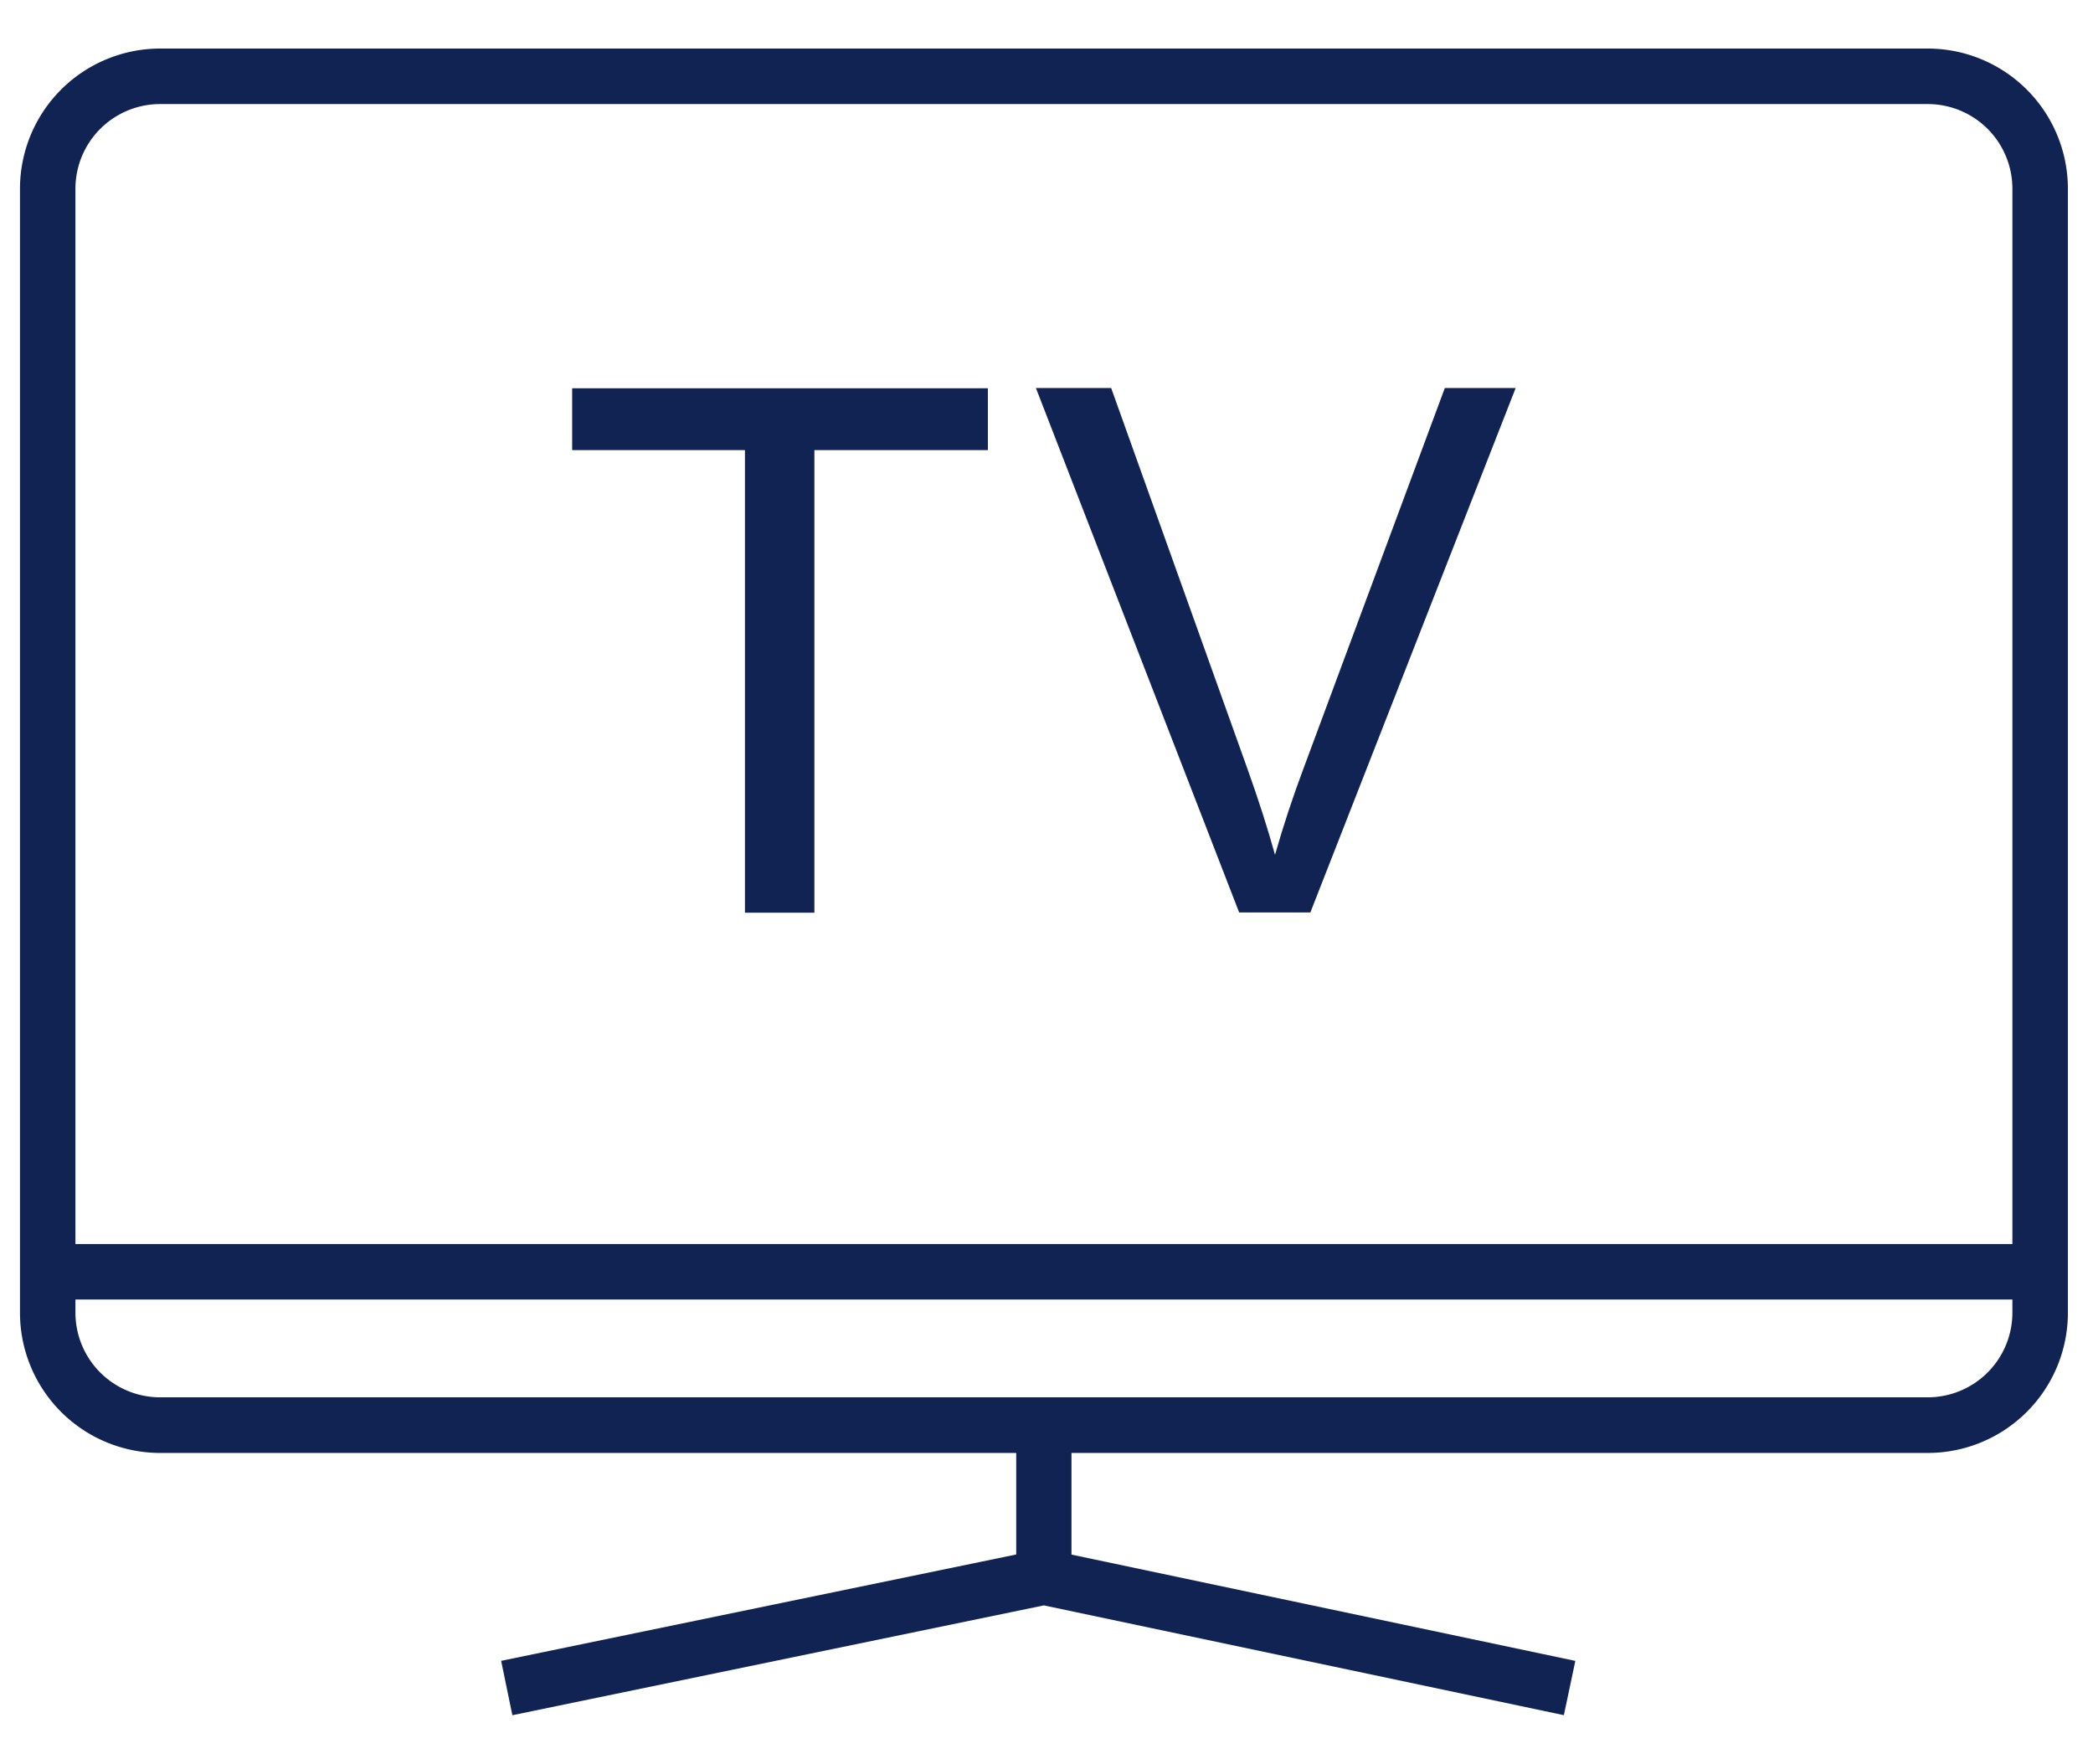
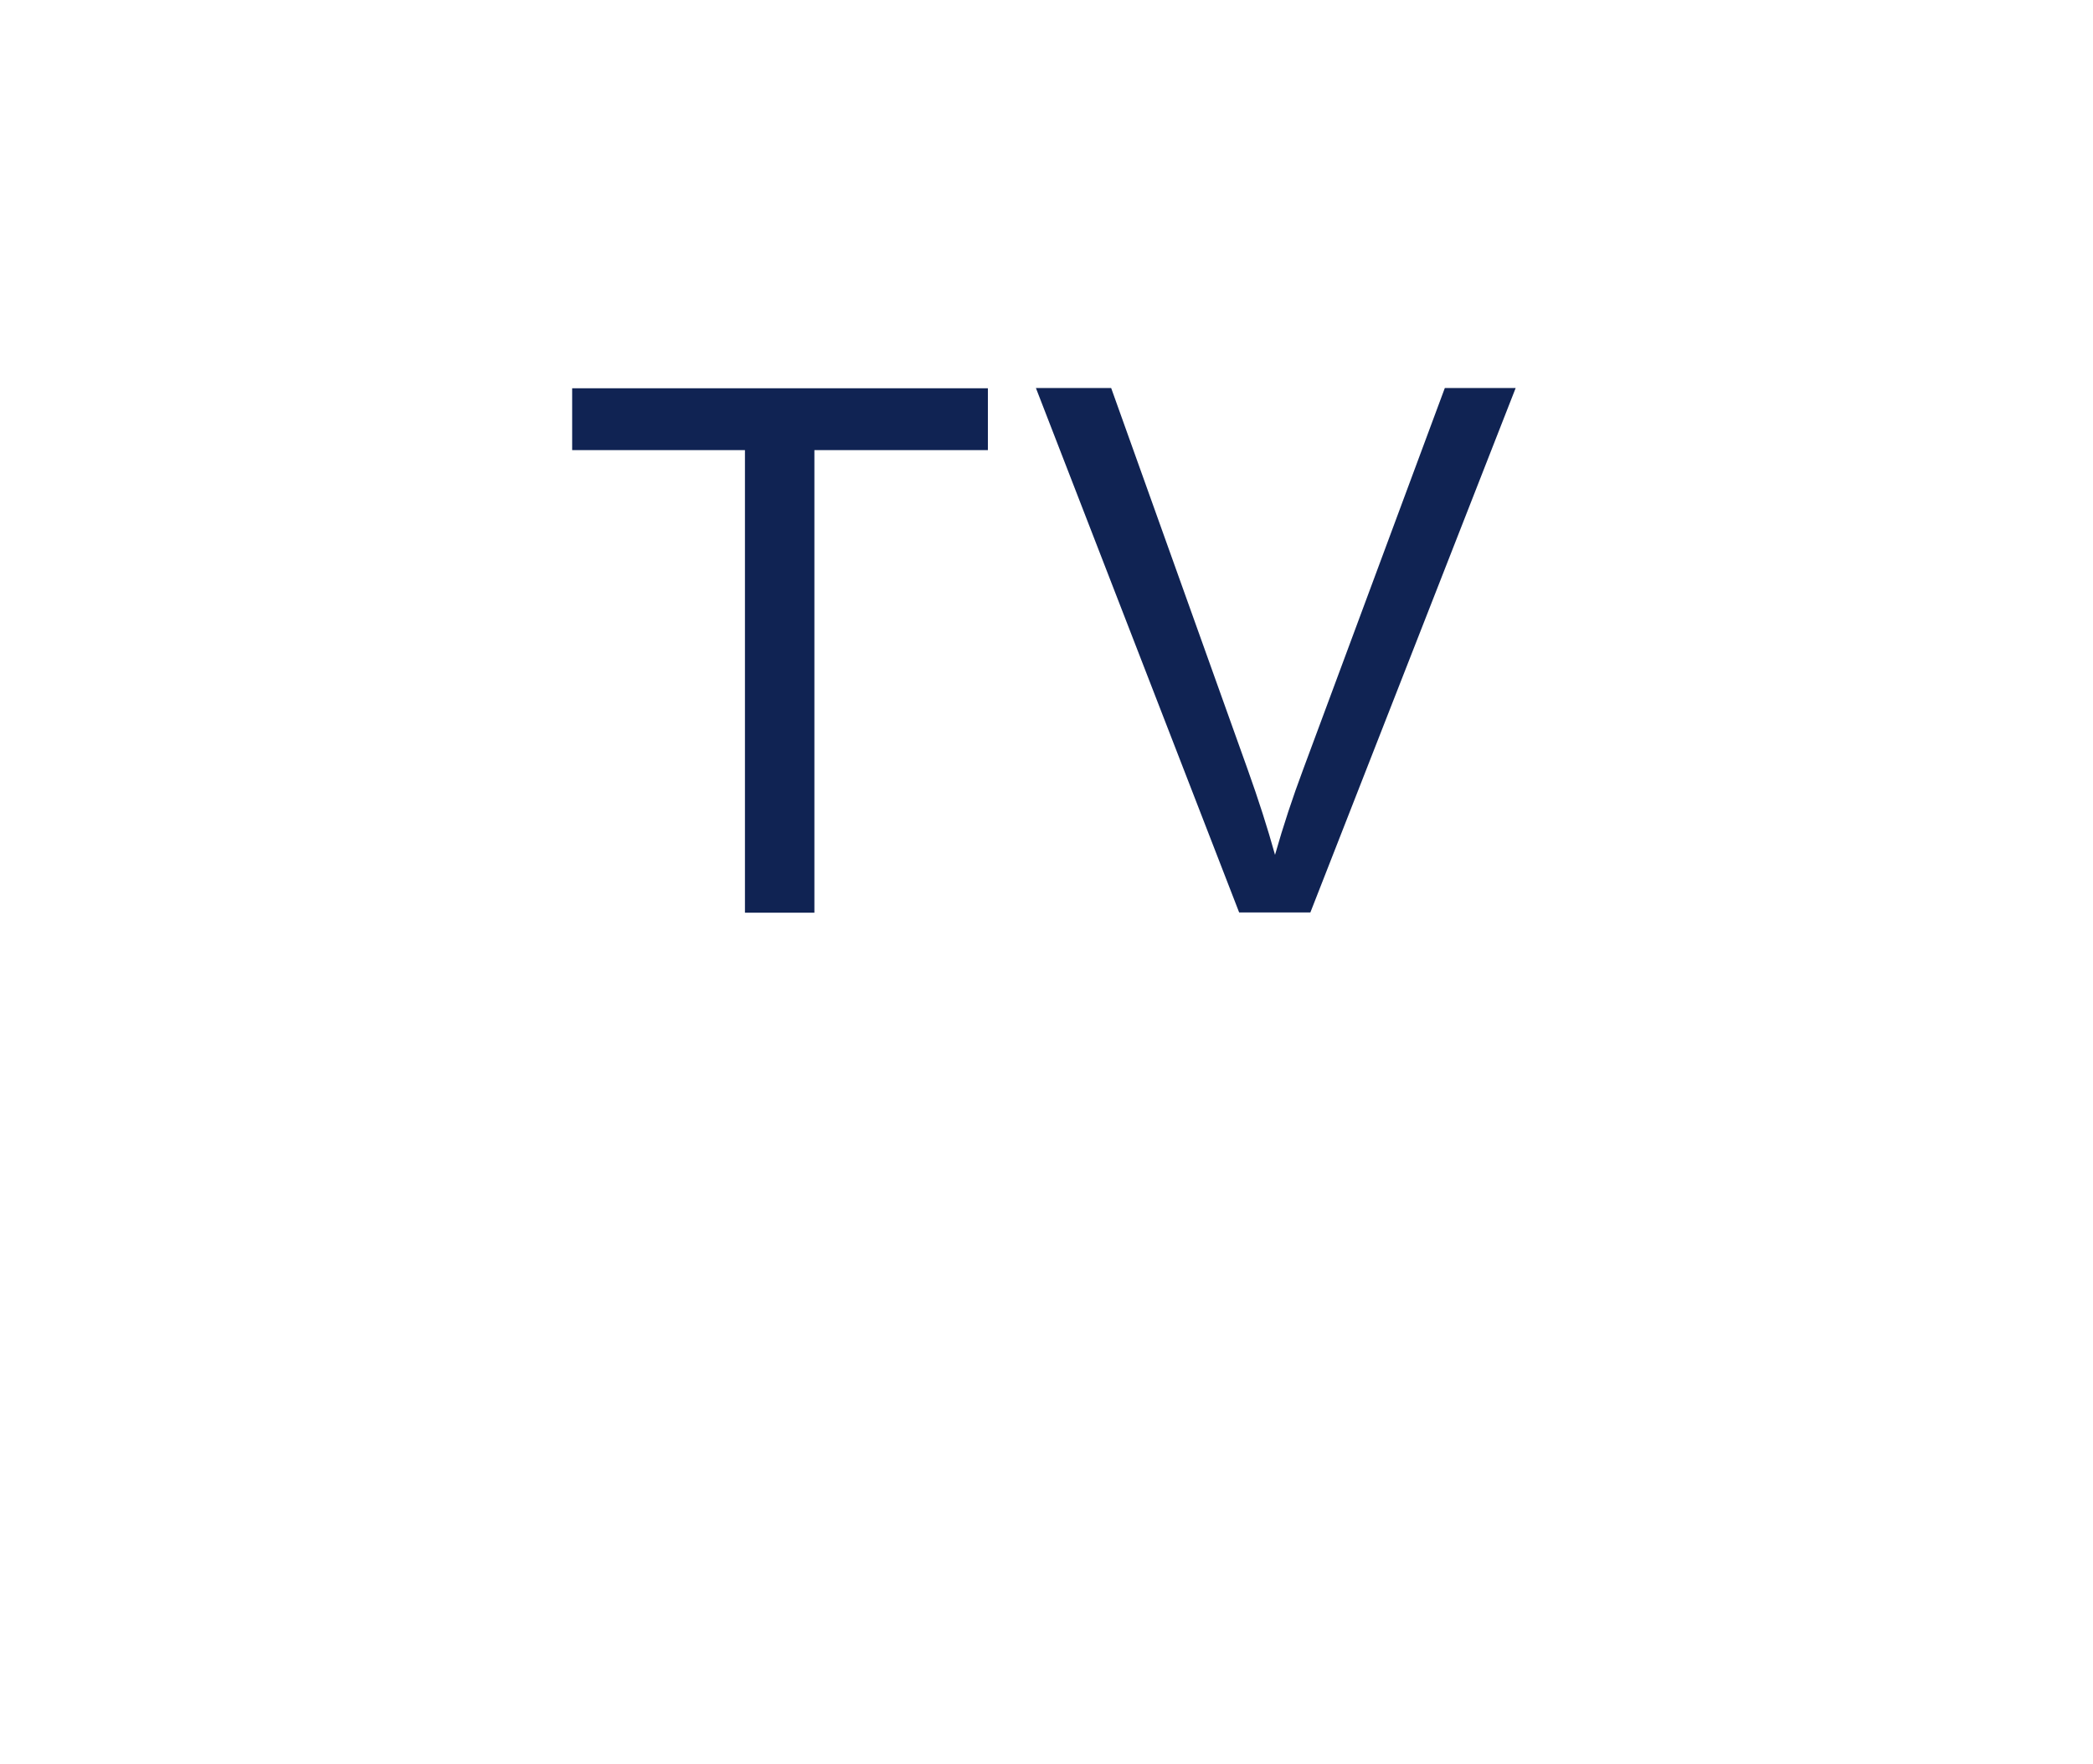
<svg xmlns="http://www.w3.org/2000/svg" width="35.6" height="30" viewBox="0 0 35.6 30">
  <defs>
    <style>.cls-1{fill:#102353;}</style>
  </defs>
  <g id="electrodomesticos">
-     <path class="cls-1" d="M32.792.826H2.721A2.385,2.385,0,0,0,.34,3.21V22.329a2.385,2.385,0,0,0,2.381,2.384H17.285V26.44L8.524,28.249l.191.925,9.04-1.868L26.6,29.173l.195-.923-8.57-1.808V24.713H32.792a2.385,2.385,0,0,0,2.381-2.384V3.21A2.385,2.385,0,0,0,32.792.826Zm1.437,21.5a1.441,1.441,0,0,1-1.437,1.441H2.721a1.441,1.441,0,0,1-1.438-1.441v-.223H34.229Zm0-1.166H1.283V3.21A1.441,1.441,0,0,1,2.721,1.77H32.792a1.44,1.44,0,0,1,1.437,1.44Z" />
    <polygon class="cls-1" points="9.732 6.604 16.803 6.604 16.803 7.656 13.852 7.656 13.852 15.524 12.671 15.524 12.671 7.656 9.732 7.656 9.732 6.604" />
    <path class="cls-1" d="M24.575,6.6H25.78l-3.492,8.92H21.077L17.62,6.6H18.9l2.319,6.48q.279.779.468,1.46.207-.729.481-1.46Z" />
  </g>
</svg>